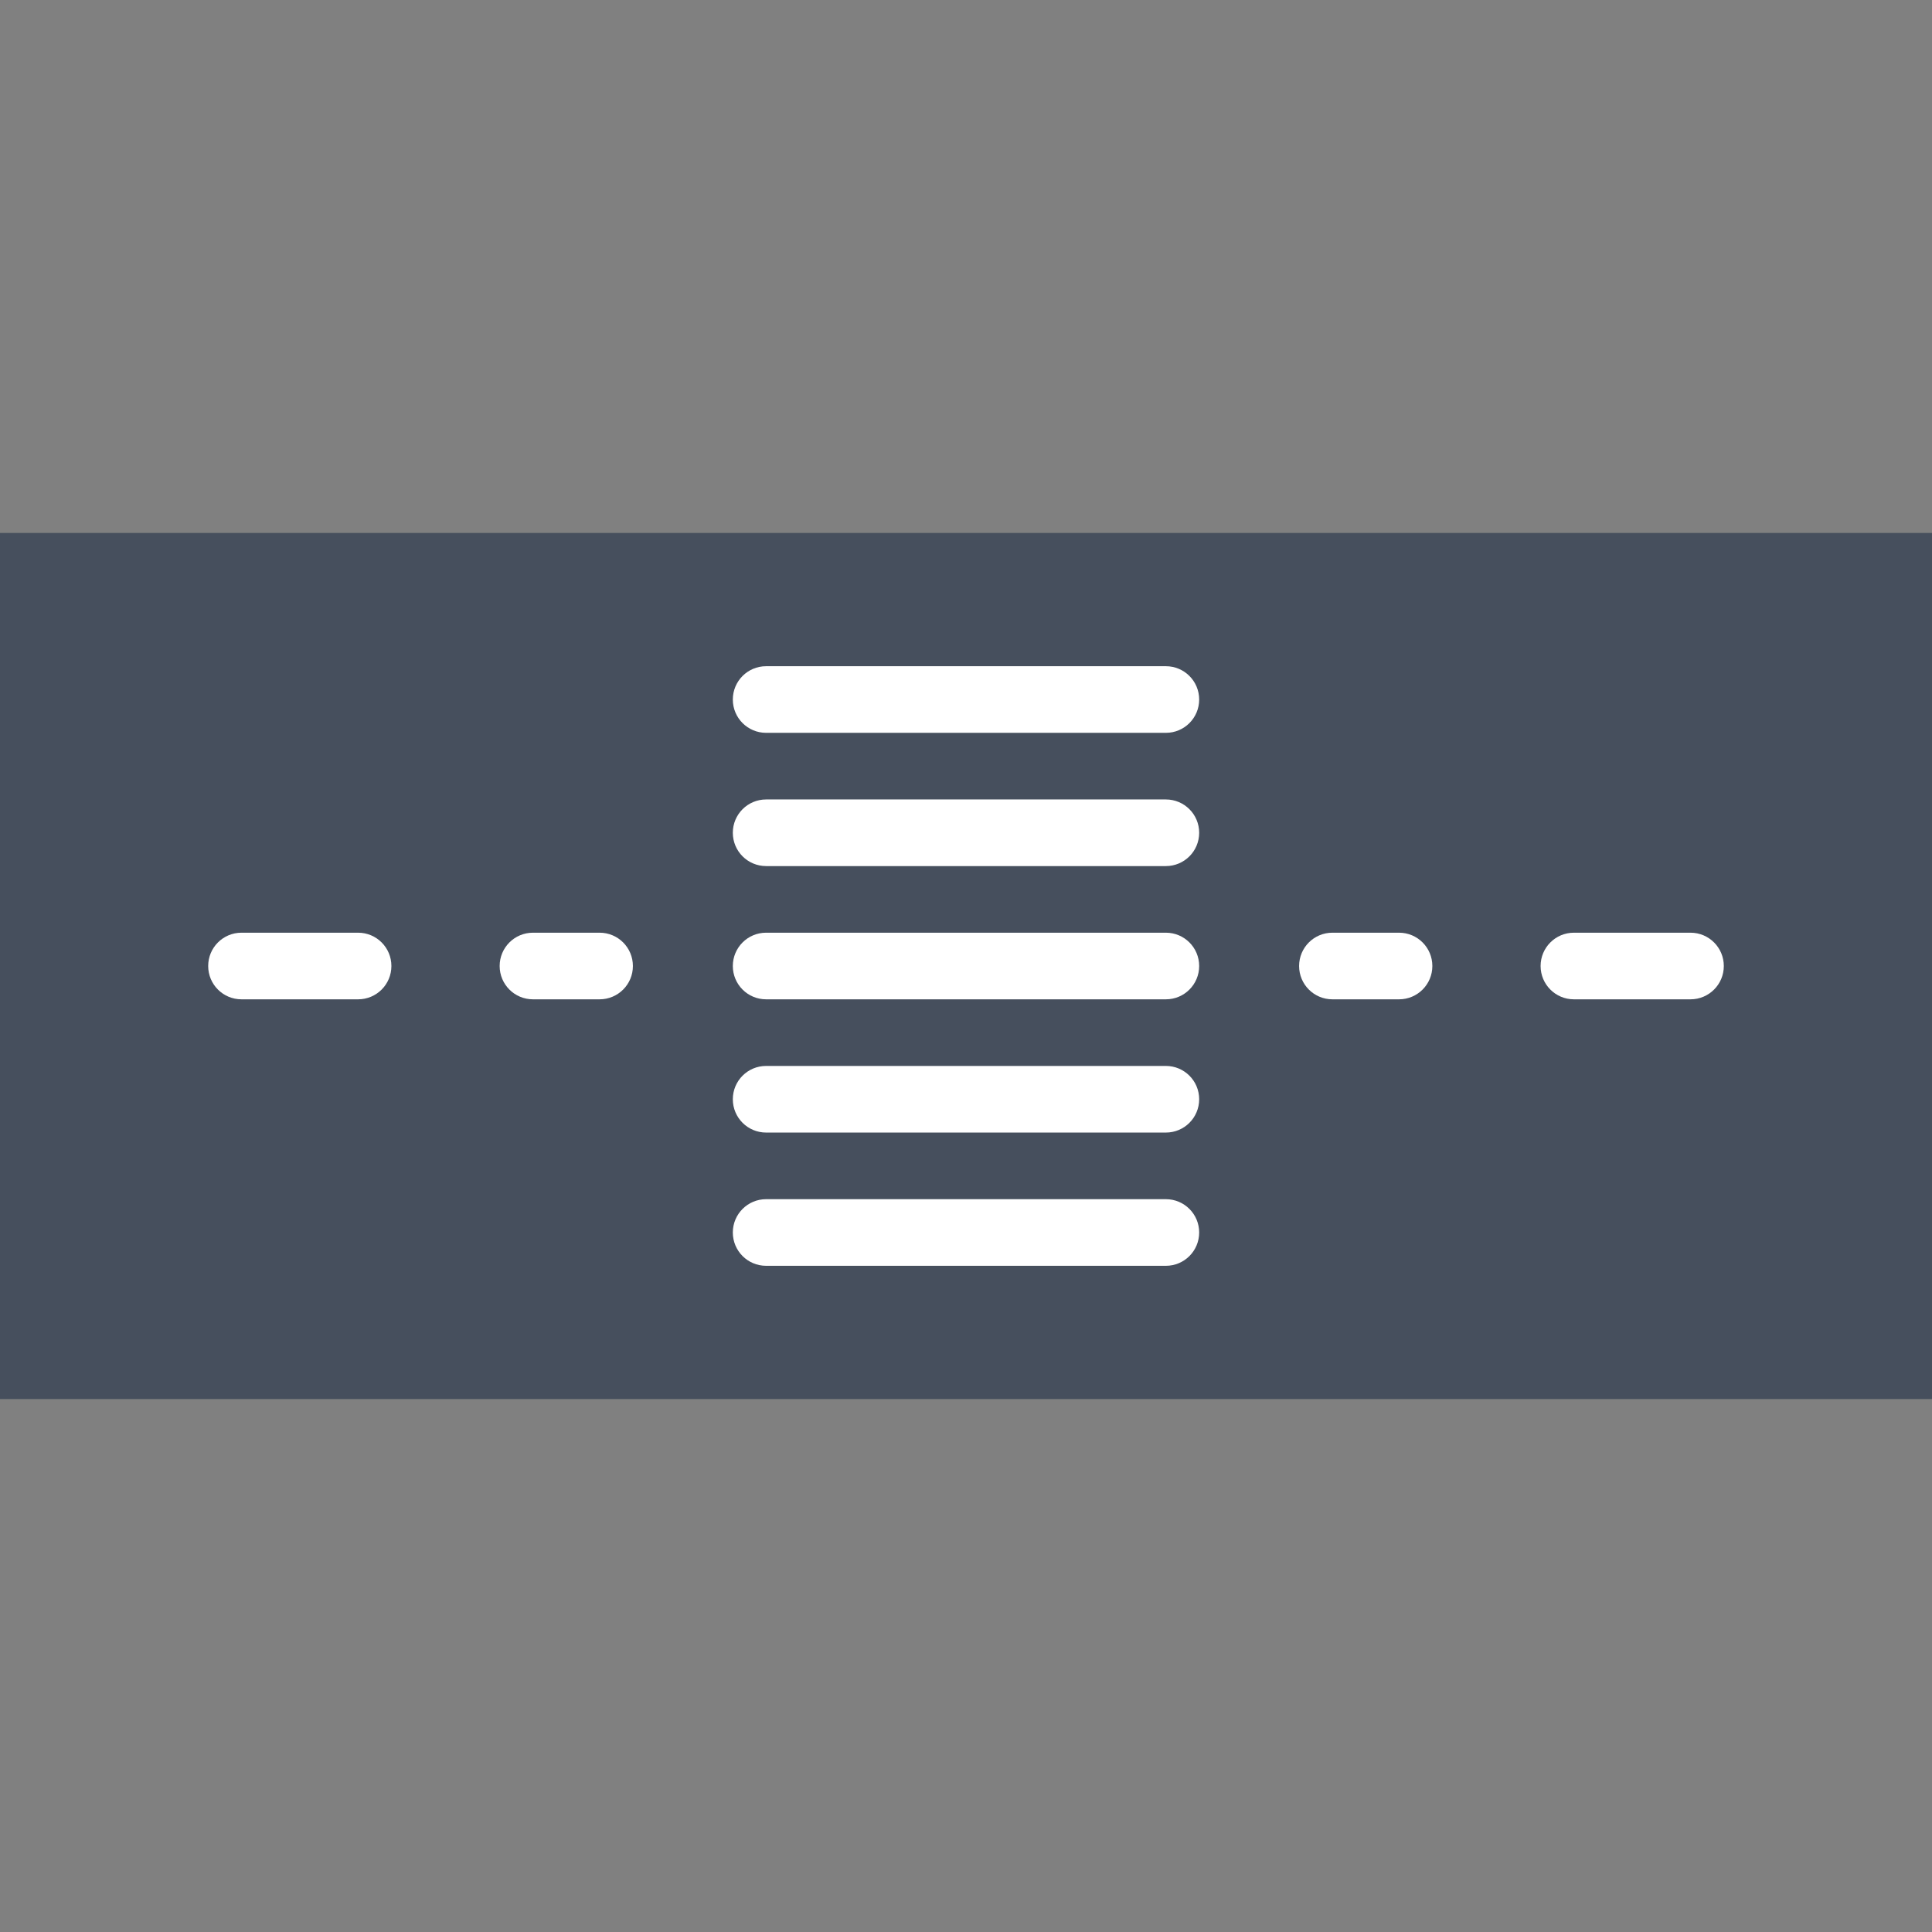
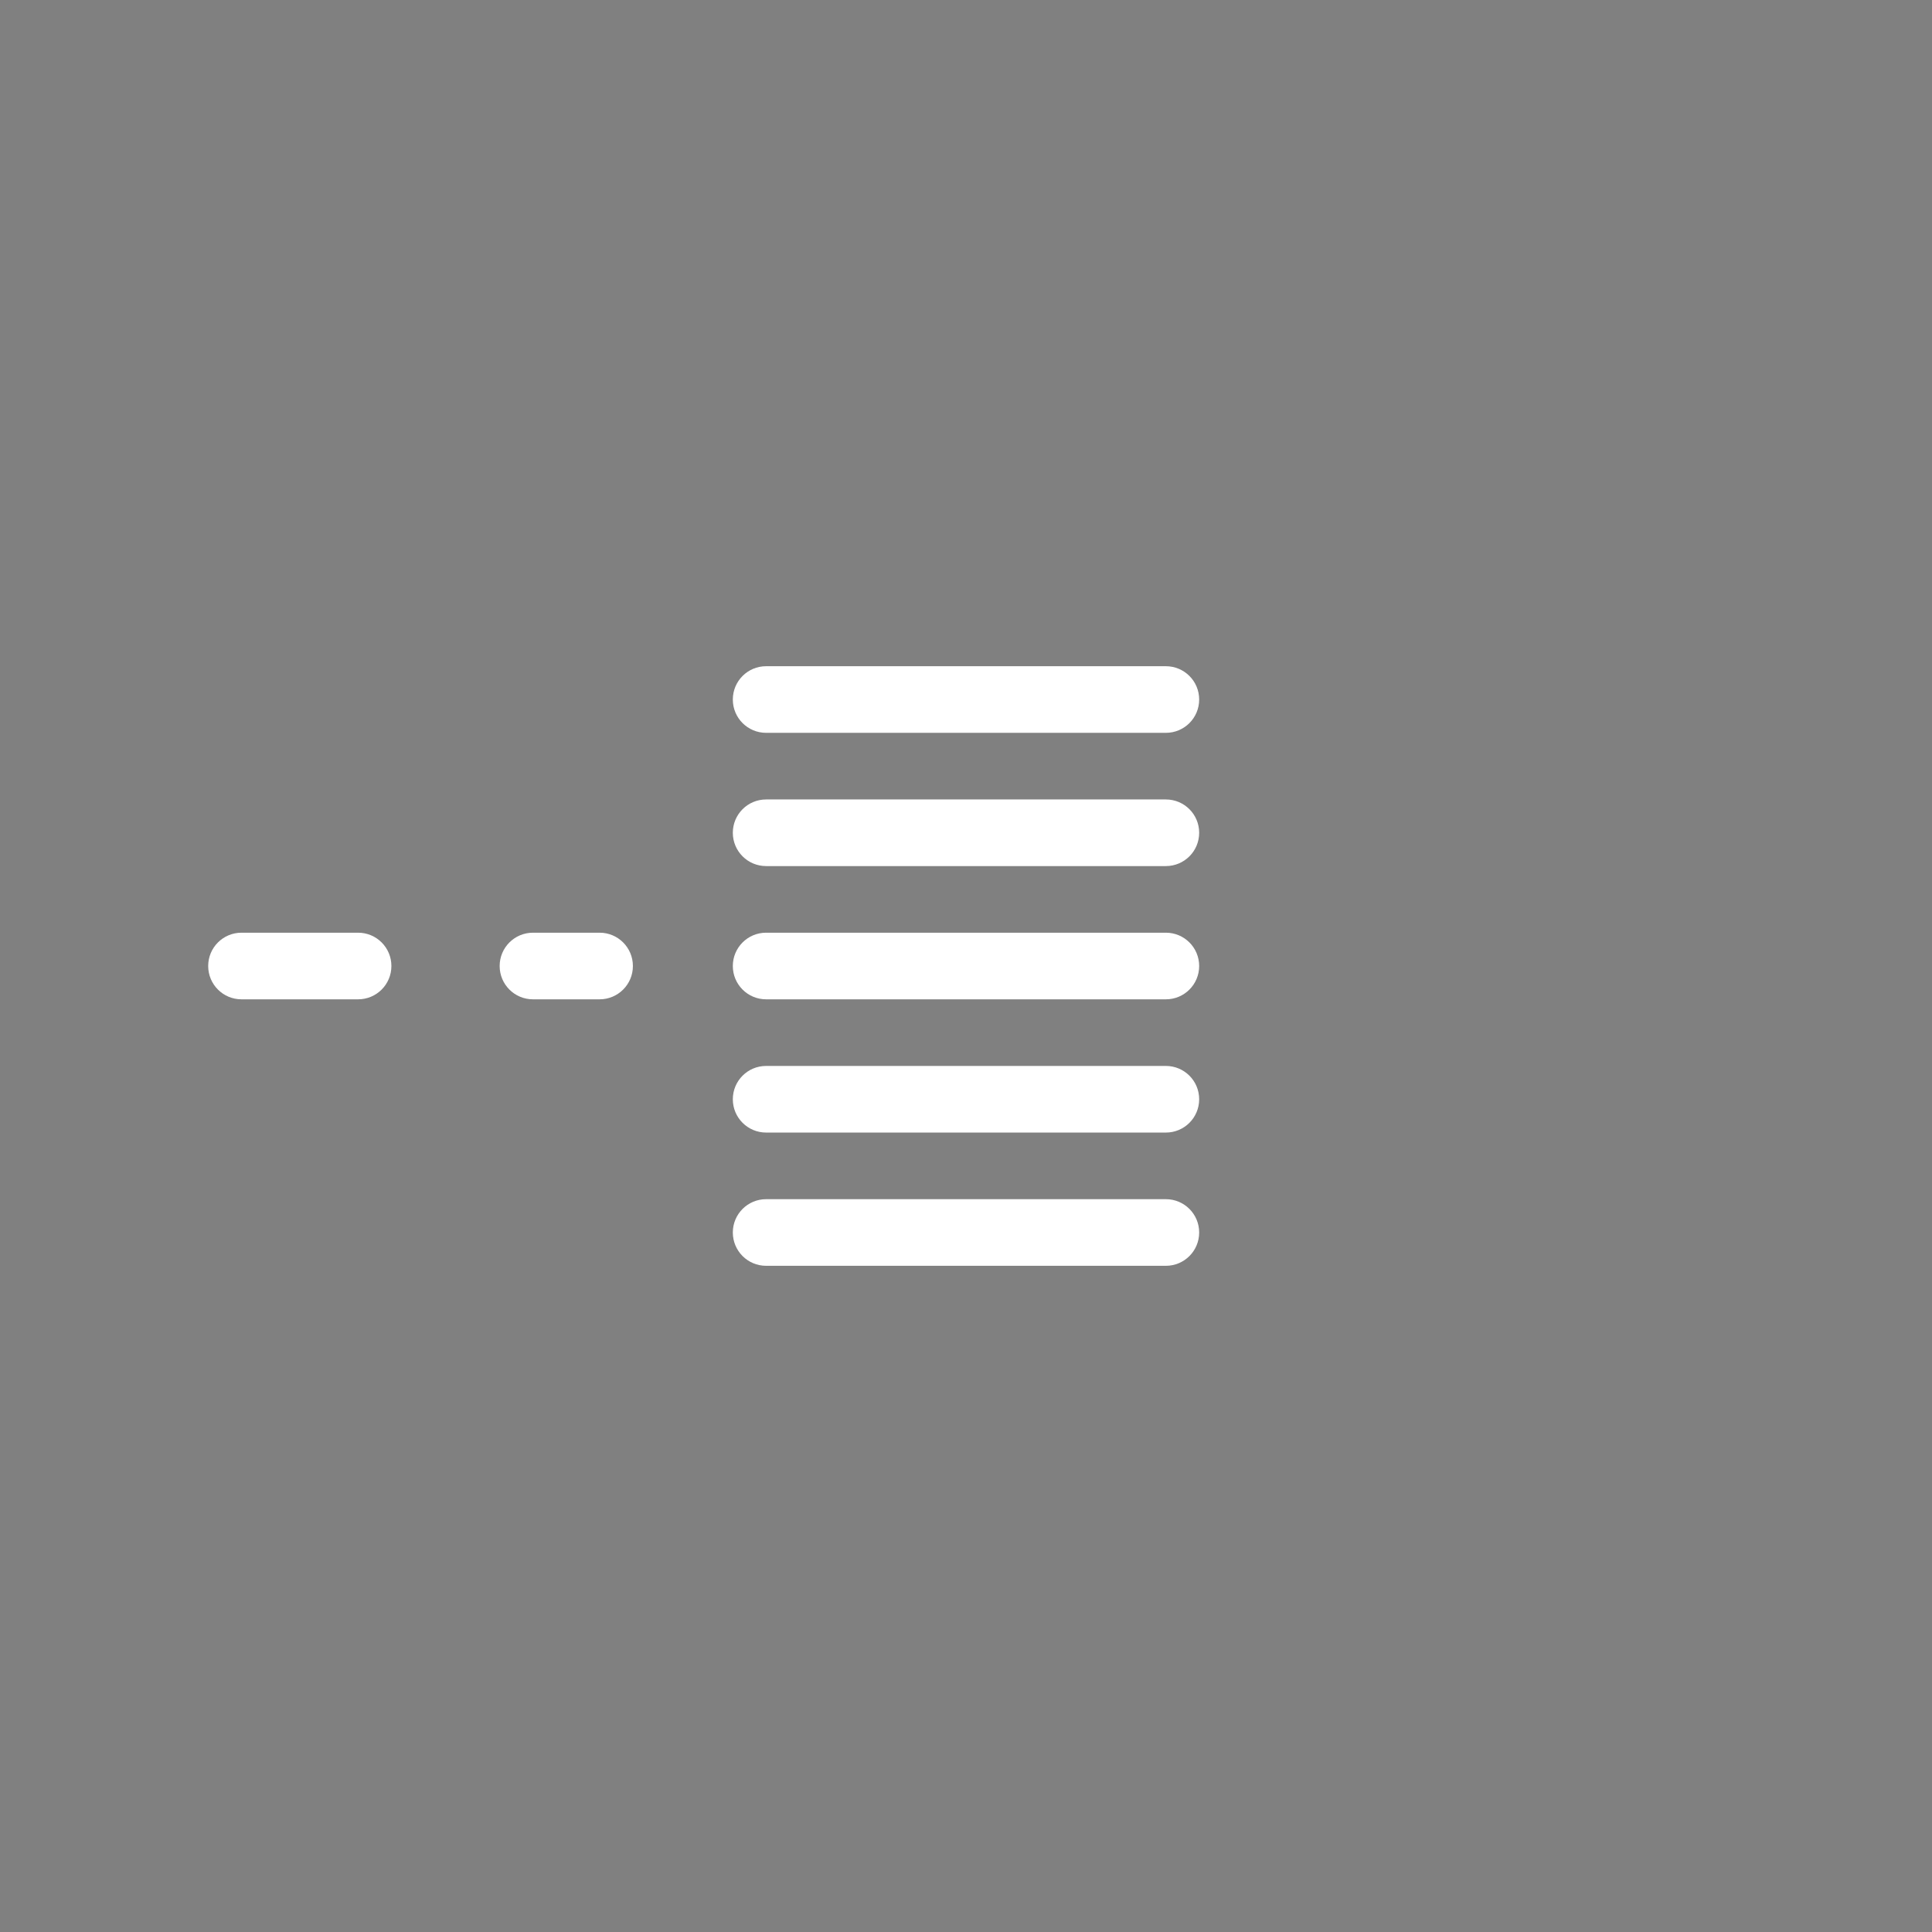
<svg xmlns="http://www.w3.org/2000/svg" height="800px" width="800px" version="1.1" id="Layer_1" viewBox="0 0 512 512" xml:space="preserve">
  <rect x="0" y="0" width="512" height="512" fill="#808080" stroke="none" />
  <g transform="translate(0 -1)">
-     <polygon style="fill:#464F5D;" points="0,371.759 512,371.759 512,142.241 0,142.241  " />
    <g>
      <path style="fill:#FFFFFF;" d="M158.897,265.83h-17.655c-4.882,0-8.828-3.946-8.828-8.828s3.946-8.828,8.828-8.828h17.655    c4.882,0,8.828,3.946,8.828,8.828S163.778,265.83,158.897,265.83" />
      <path style="fill:#FFFFFF;" d="M94.897,265.83H64c-4.882,0-8.828-3.946-8.828-8.828s3.946-8.828,8.828-8.828h30.897    c4.882,0,8.828,3.946,8.828,8.828S99.778,265.83,94.897,265.83" />
-       <path style="fill:#FFFFFF;" d="M448,265.83h-30.897c-4.882,0-8.828-3.946-8.828-8.828s3.946-8.828,8.828-8.828H448    c4.882,0,8.828,3.946,8.828,8.828S452.882,265.83,448,265.83" />
-       <path style="fill:#FFFFFF;" d="M370.759,265.83h-17.655c-4.882,0-8.828-3.946-8.828-8.828s3.946-8.828,8.828-8.828h17.655    c4.882,0,8.828,3.946,8.828,8.828S375.64,265.83,370.759,265.83" />
      <path style="fill:#FFFFFF;" d="M308.966,195.21H203.034c-4.882,0-8.828-3.946-8.828-8.828s3.946-8.828,8.828-8.828h105.931    c4.882,0,8.828,3.946,8.828,8.828S313.847,195.21,308.966,195.21" />
      <path style="fill:#FFFFFF;" d="M308.966,230.52H203.034c-4.882,0-8.828-3.946-8.828-8.828s3.946-8.828,8.828-8.828h105.931    c4.882,0,8.828,3.946,8.828,8.828S313.847,230.52,308.966,230.52" />
      <path style="fill:#FFFFFF;" d="M308.966,265.83H203.034c-4.882,0-8.828-3.946-8.828-8.828s3.946-8.828,8.828-8.828h105.931    c4.882,0,8.828,3.946,8.828,8.828S313.847,265.83,308.966,265.83" />
      <path style="fill:#FFFFFF;" d="M308.966,301.141H203.034c-4.882,0-8.828-3.946-8.828-8.828s3.946-8.828,8.828-8.828h105.931    c4.882,0,8.828,3.946,8.828,8.828S313.847,301.141,308.966,301.141" />
      <path style="fill:#FFFFFF;" d="M308.966,336.451H203.034c-4.882,0-8.828-3.946-8.828-8.828c0-4.882,3.946-8.828,8.828-8.828    h105.931c4.882,0,8.828,3.946,8.828,8.828C317.793,332.505,313.847,336.451,308.966,336.451" />
    </g>
  </g>
</svg>